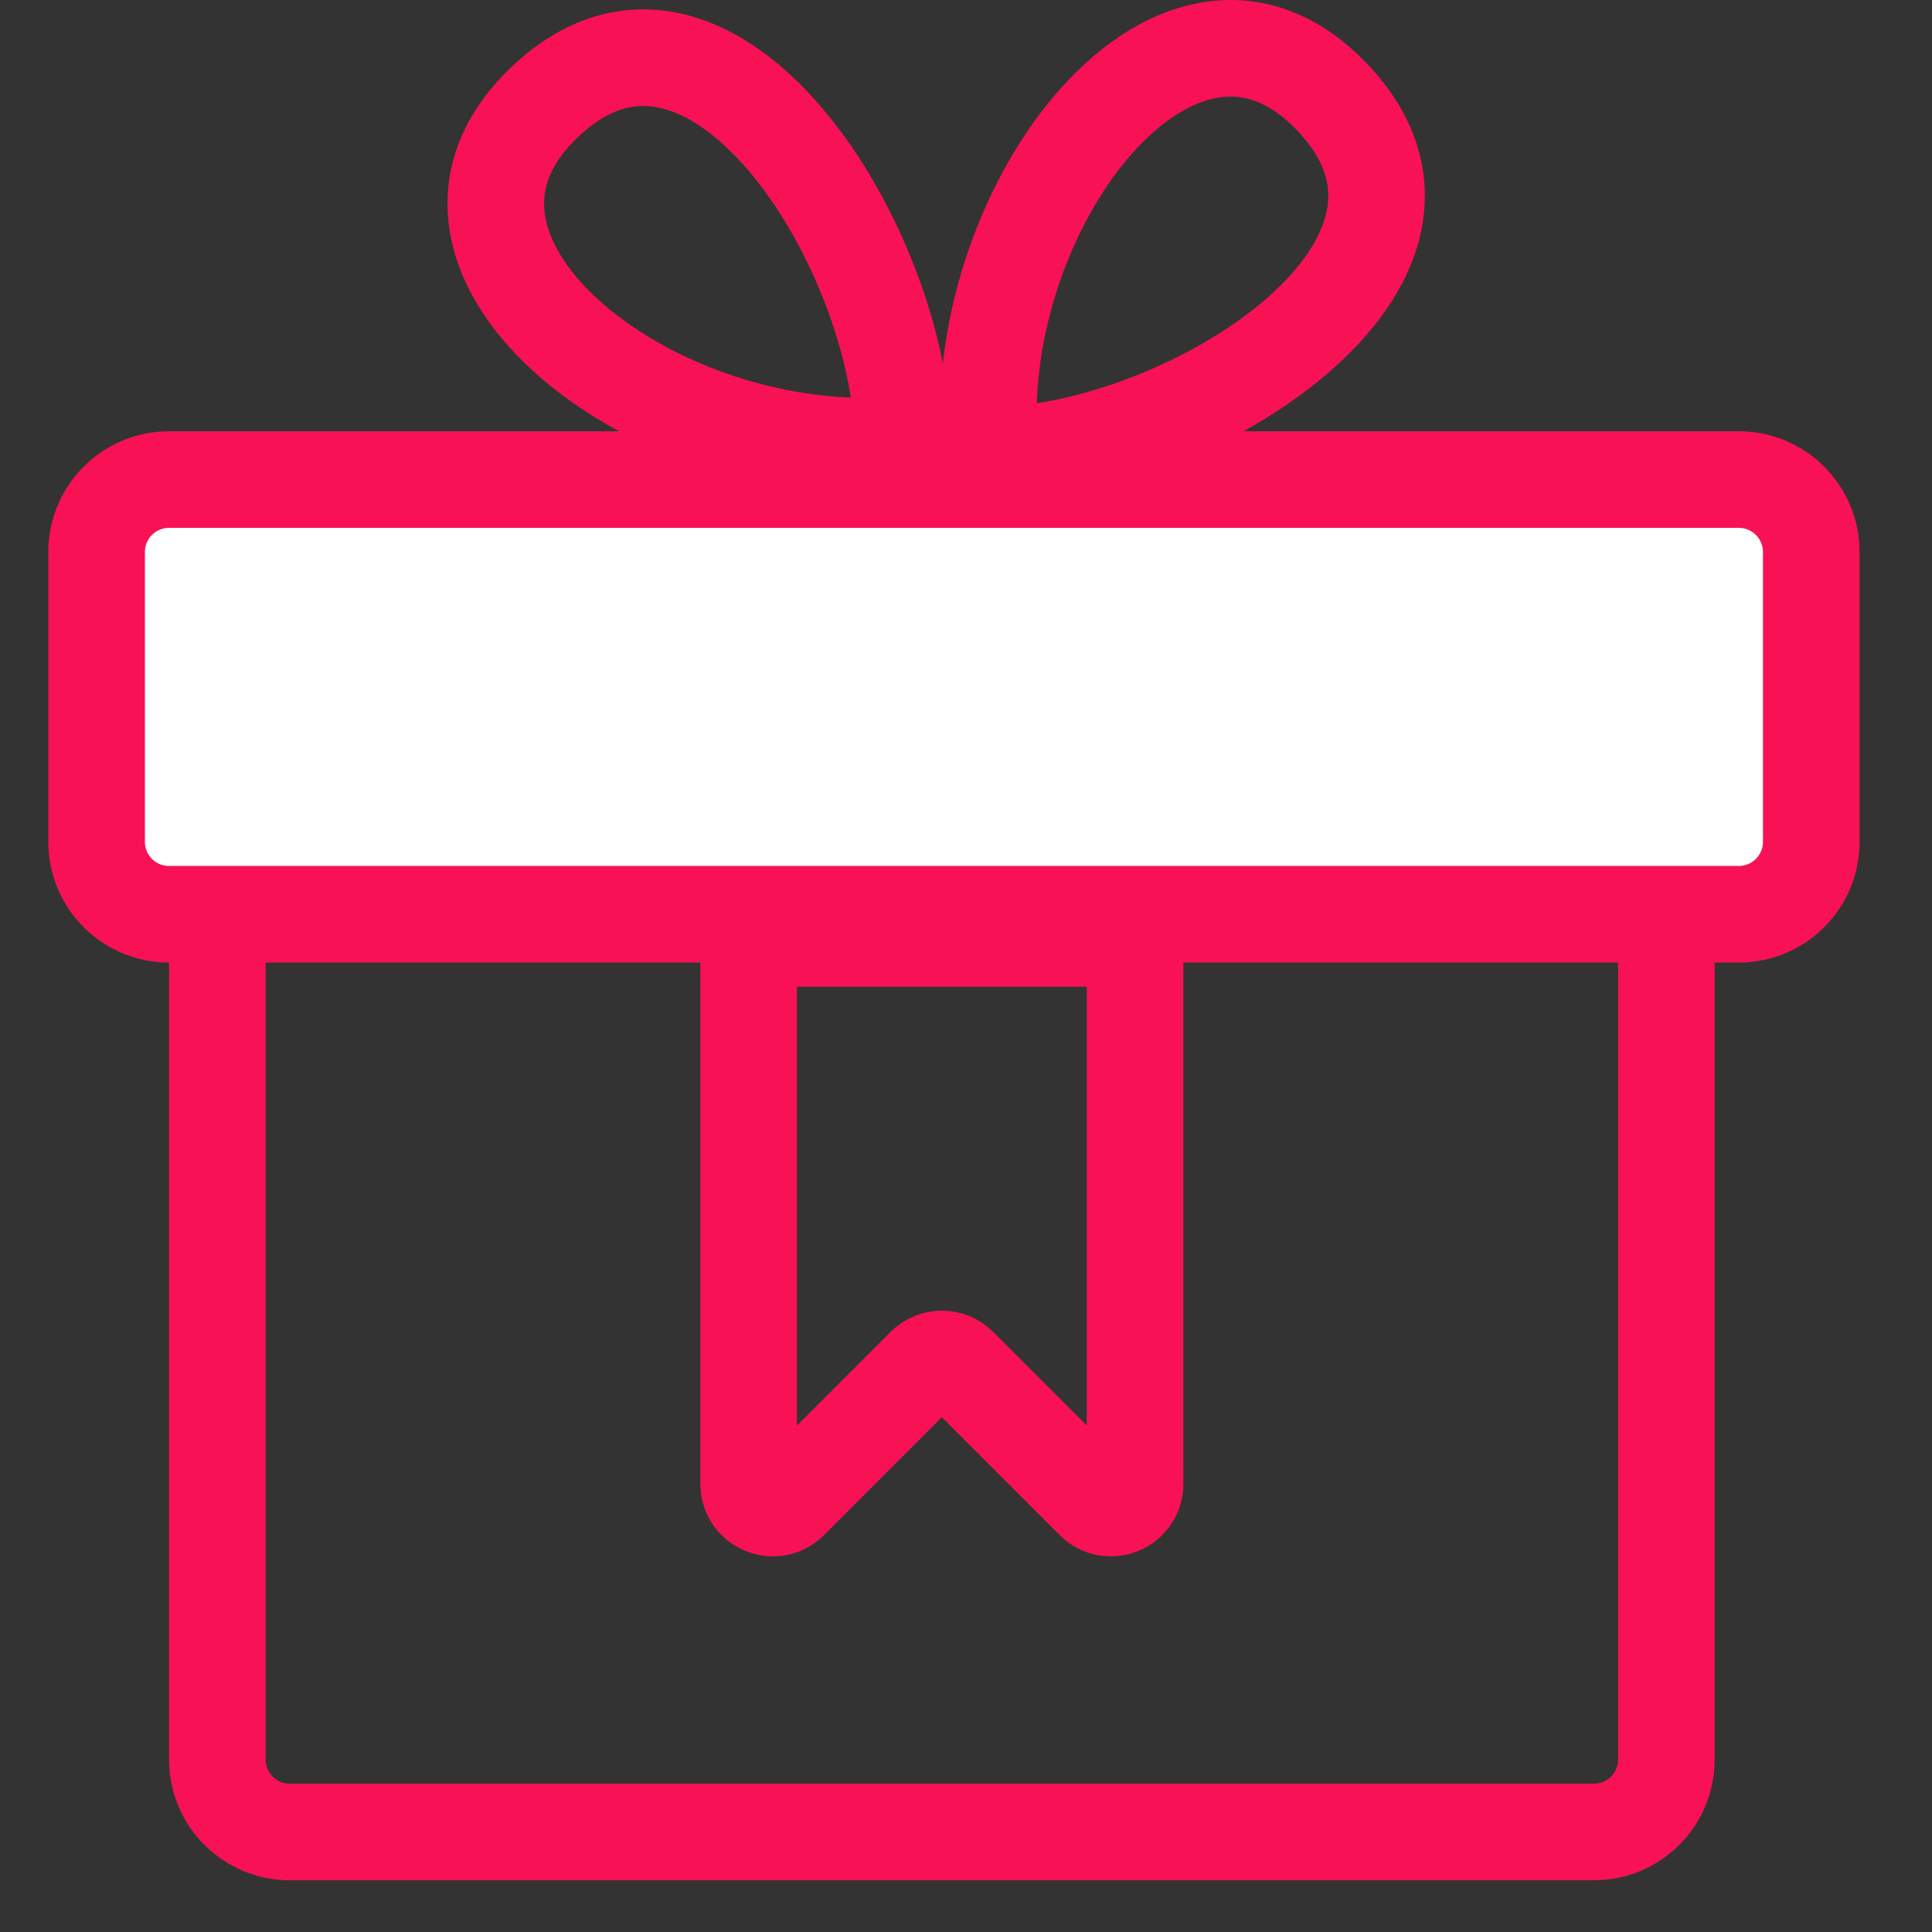
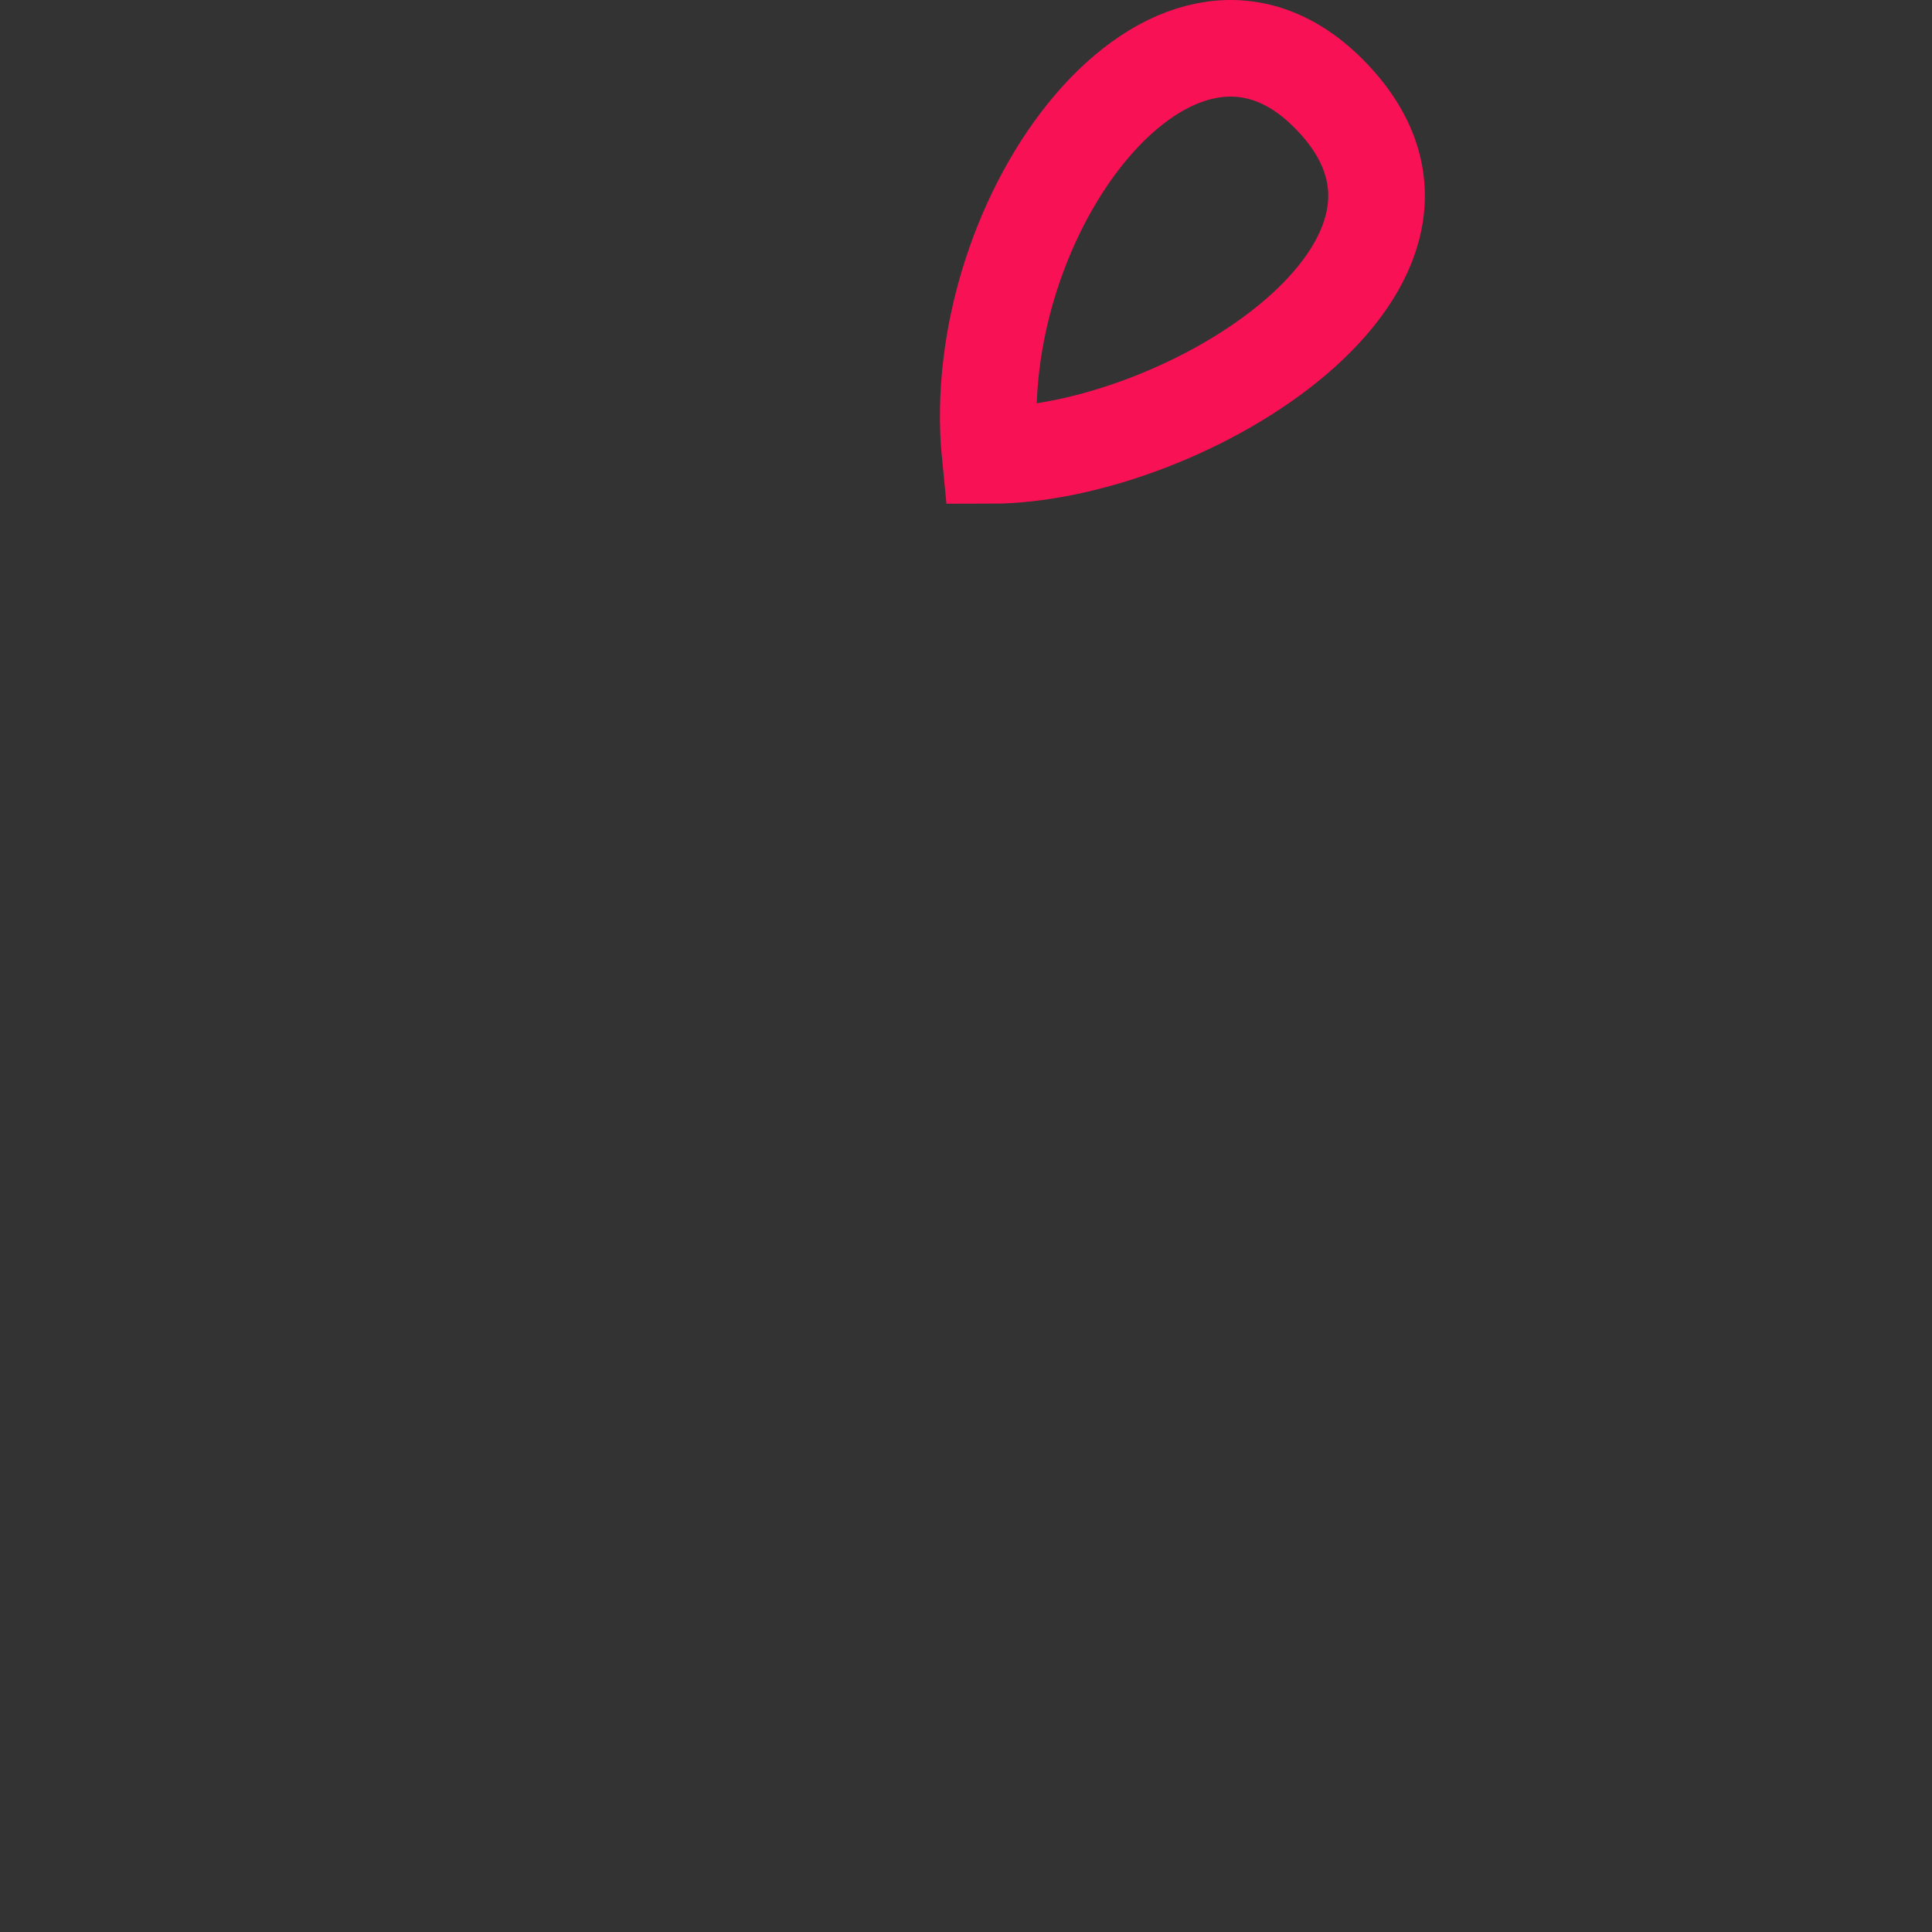
<svg xmlns="http://www.w3.org/2000/svg" width="40" height="40" viewBox="0 0 40 40" fill="none">
  <rect x="0" y="0" width="40" height="40" fill="#333333" stroke="none" />
-   <path d="M4.5 36.429V19.429C4.5 18.6 5.172 17.929 6 17.929H33C33.828 17.929 34.5 18.6 34.5 19.429V36.429C34.5 37.257 33.828 37.929 33 37.929H6C5.172 37.929 4.5 37.257 4.5 36.429Z" stroke="#F91155" stroke-width="2" />
-   <path d="M36 18.929H3.5C2.672 18.929 2 18.257 2 17.429V11.429C2 10.6 2.672 9.929 3.5 9.929H36C36.828 9.929 37.5 10.6 37.5 11.429V17.429C37.5 18.257 36.828 18.929 36 18.929Z" fill="white" stroke="#F91155" stroke-width="2" stroke-linejoin="round" />
  <path d="M20.5 9.429C20 4.428 24.3 -1.271 27.5 1.929C31 5.429 24.5 9.429 20.5 9.429Z" stroke="#F91155" stroke-width="2" />
-   <path d="M18.695 9.194C13.694 9.695 7.994 5.394 11.194 2.194C14.694 -1.305 18.695 5.194 18.695 9.194Z" stroke="#F91155" stroke-width="2" />
-   <path d="M15.5 30.722V19.929C15.5 19.653 15.724 19.429 16 19.429H23C23.276 19.429 23.5 19.653 23.5 19.929V30.722C23.5 31.167 22.961 31.39 22.646 31.075L19.854 28.282C19.658 28.087 19.342 28.087 19.146 28.282L16.354 31.075C16.039 31.39 15.5 31.167 15.5 30.722Z" stroke="#F91155" stroke-width="2" />
</svg>